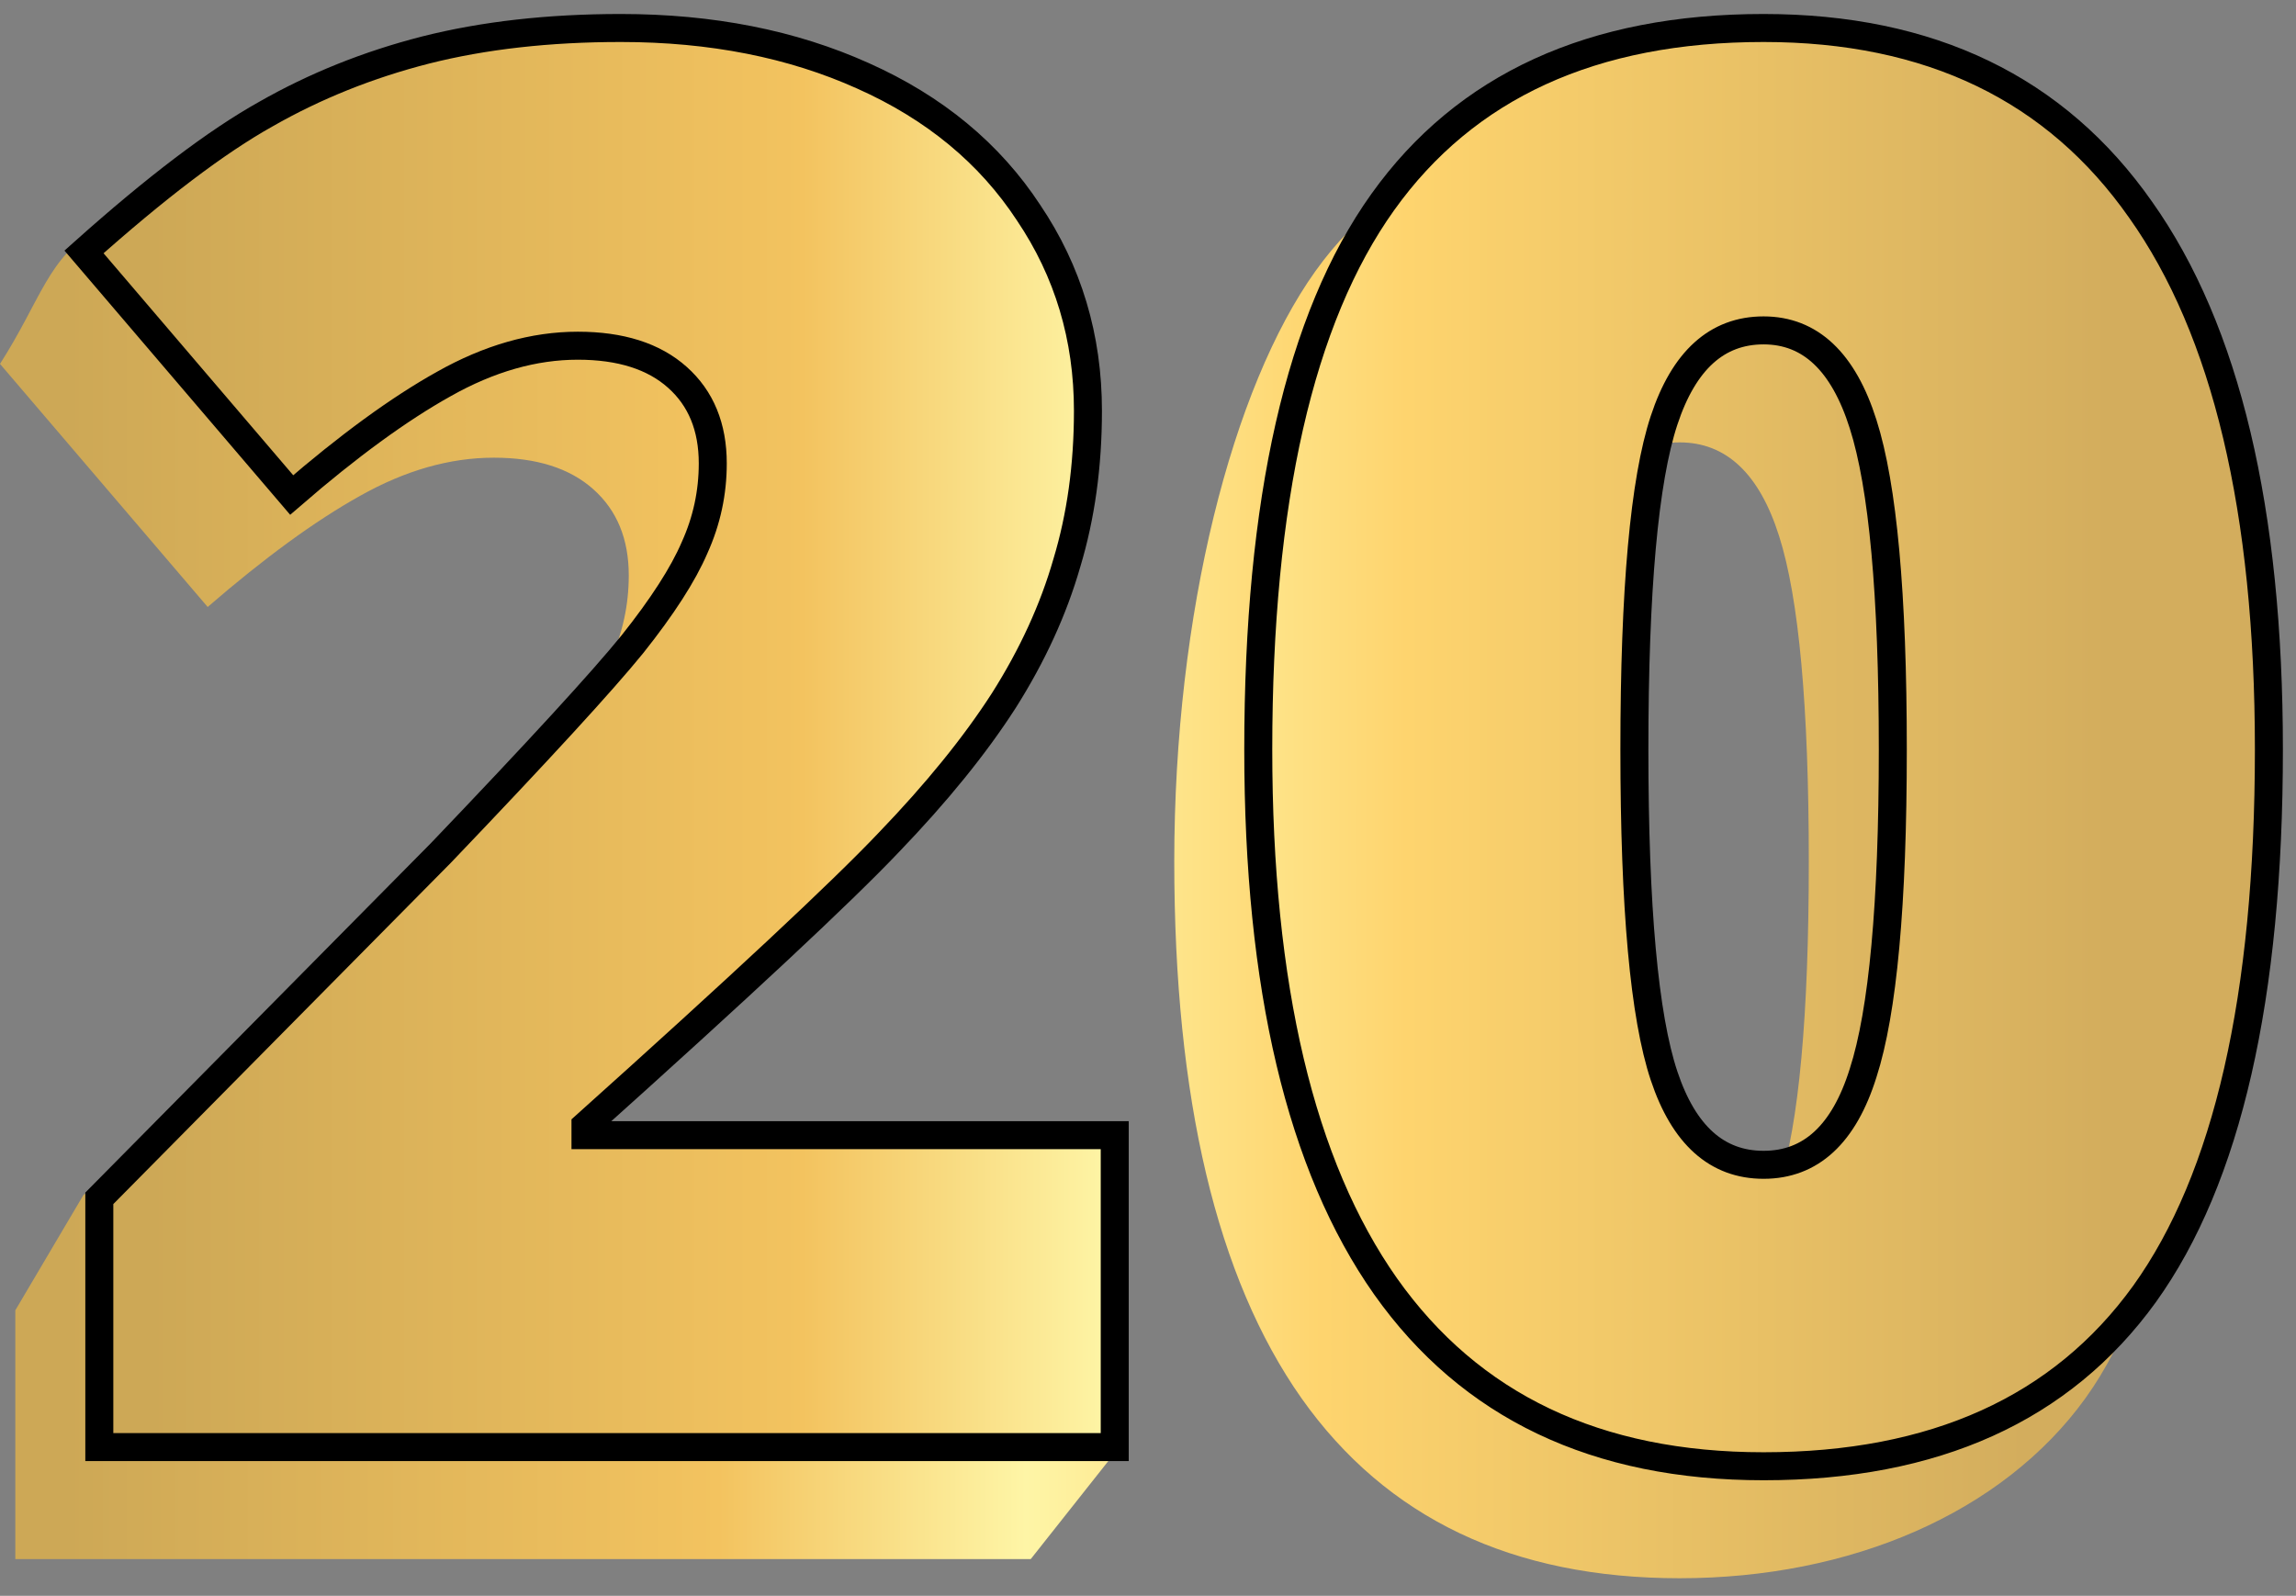
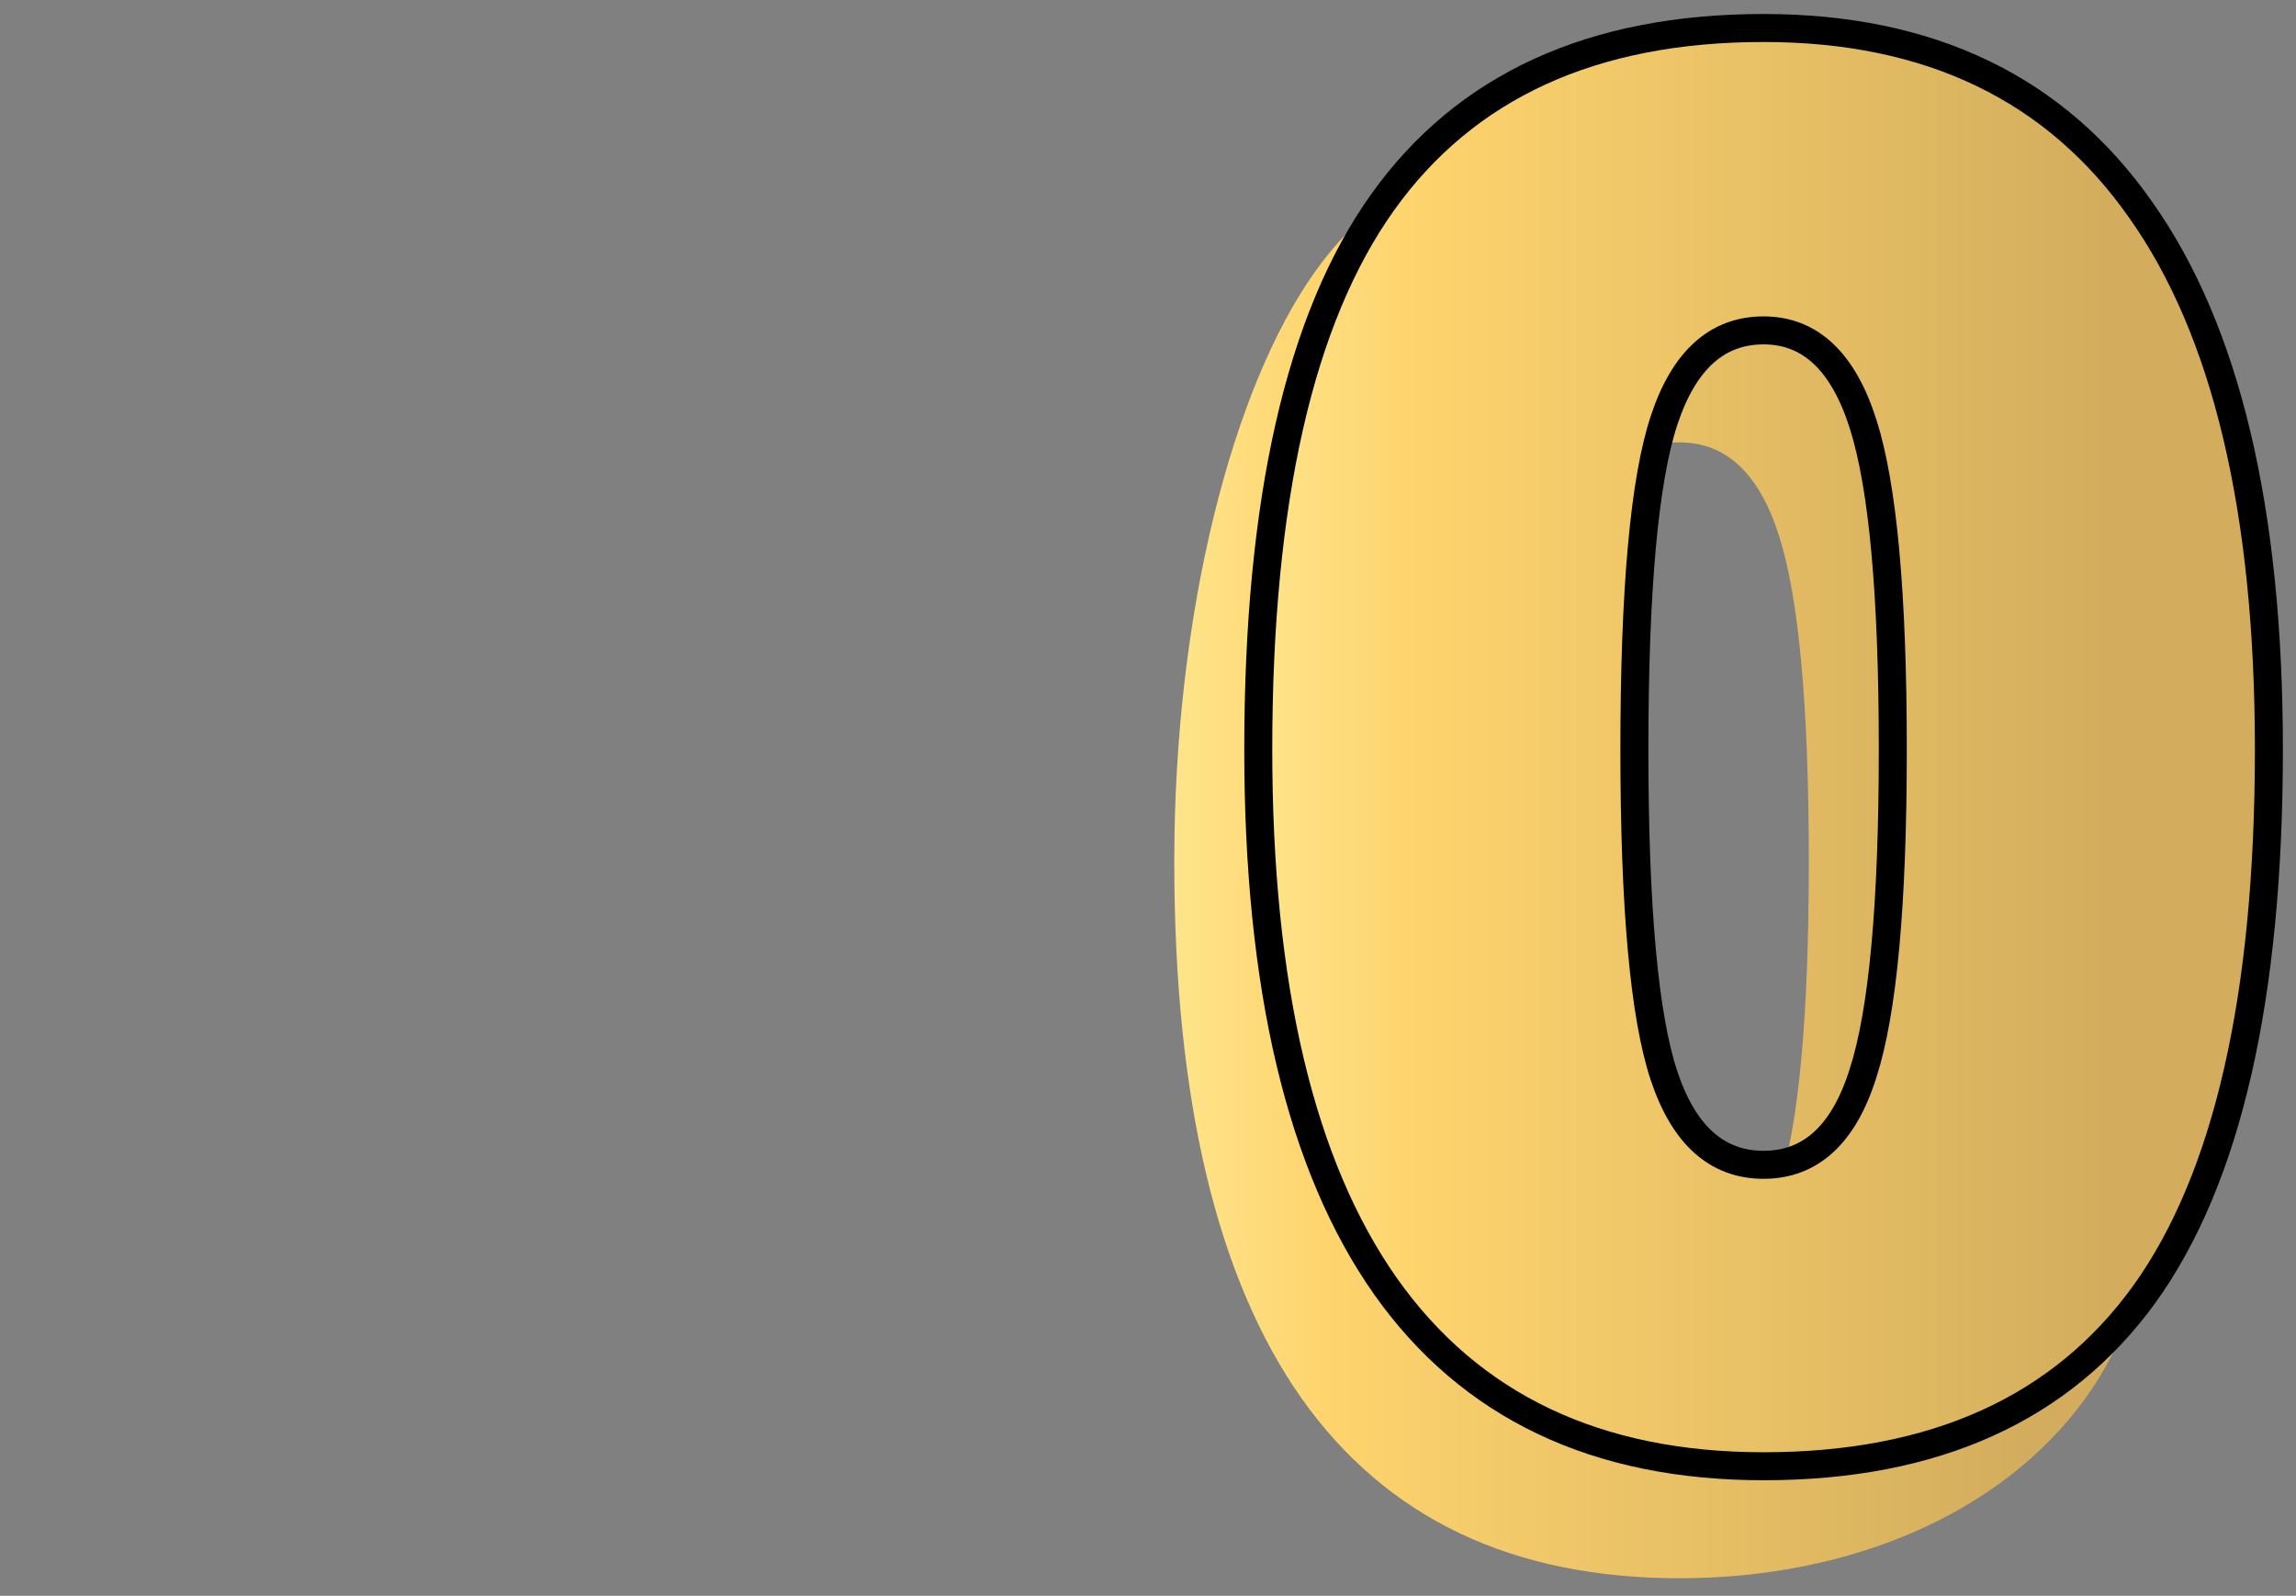
<svg xmlns="http://www.w3.org/2000/svg" width="82" height="57" viewBox="0 0 82 57" fill="none">
  <rect x="0" y="0" width="82" height="57" fill="#808080" stroke="none" />
-   <path d="M36.812 55.688H0.547V46.802L2.977 42.688L12.749 34.463C16.235 30.817 18.514 28.333 19.585 27.012C20.656 25.667 21.396 24.517 21.807 23.56C22.24 22.602 22.456 21.6 22.456 20.552C22.456 19.253 22.035 18.227 21.191 17.476C20.348 16.724 19.163 16.348 17.637 16.348C16.064 16.348 14.469 16.803 12.852 17.715C11.257 18.604 9.445 19.925 7.417 21.68L0 12.998C1.477 10.688 1.722 9.168 3.477 8.188C5.231 7.186 10.151 6.31 12.202 5.786C14.276 5.262 16.6 5 19.175 5C22.41 5 25.293 5.57 27.822 6.709C30.374 7.848 32.345 9.478 33.735 11.597C35.148 13.693 35.855 16.051 35.855 18.672C35.855 20.631 35.604 22.443 35.102 24.106C34.624 25.77 32.002 27.071 30.977 28.689C29.951 30.284 22.186 32.911 20.477 34.688C18.79 36.466 21.014 40.221 15.477 45.188L17.91 44.546L39.977 51.688L36.812 55.688Z" fill="url(#paint0_linear_1073_878)" />
  <path d="M78.032 30.771C78.032 39.613 77.439 45.822 74.477 49.946C71.514 54.048 66.092 56.372 59.985 56.372C54.015 56.372 49.515 54.23 46.484 49.946C43.454 45.64 41.938 39.248 41.938 30.771C41.938 21.885 44.014 13.836 46.977 9.688C49.939 5.541 53.879 5 59.985 5C65.933 5 70.421 7.165 73.452 11.494C76.505 15.801 78.032 22.227 78.032 30.771ZM55.371 30.771C55.371 36.422 55.724 40.308 56.431 42.427C57.137 44.546 58.322 45.605 59.985 45.605C61.672 45.605 62.856 44.512 63.54 42.324C64.246 40.137 64.6 36.286 64.6 30.771C64.6 25.234 64.246 21.361 63.54 19.15C62.834 16.917 61.649 15.801 59.985 15.801C58.322 15.801 57.137 16.872 56.431 19.014C55.724 21.156 55.371 25.075 55.371 30.771Z" fill="url(#paint1_linear_1073_878)" />
-   <path d="M39.812 51.688H3.547V42.802L15.749 30.463C19.235 26.817 21.514 24.333 22.585 23.012C23.656 21.667 24.396 20.517 24.807 19.56C25.24 18.602 25.456 17.6 25.456 16.552C25.456 15.253 25.035 14.227 24.191 13.476C23.348 12.724 22.163 12.348 20.637 12.348C19.064 12.348 17.469 12.803 15.852 13.715C14.257 14.604 12.445 15.925 10.417 17.68L3 8.998C5.575 6.697 7.74 5.056 9.494 4.076C11.249 3.074 13.151 2.31 15.202 1.786C17.276 1.262 19.6 1 22.175 1C25.41 1 28.293 1.57 30.822 2.709C33.374 3.848 35.345 5.478 36.735 7.597C38.148 9.693 38.855 12.051 38.855 14.672C38.855 16.631 38.604 18.443 38.102 20.106C37.624 21.77 36.872 23.41 35.847 25.028C34.821 26.623 33.454 28.31 31.745 30.087C30.059 31.864 26.447 35.237 20.91 40.204V40.546H39.812V51.688Z" fill="url(#paint2_linear_1073_878)" />
  <path d="M81.032 26.771C81.032 35.613 79.551 42.095 76.589 46.22C73.627 50.321 69.092 52.372 62.985 52.372C57.015 52.372 52.515 50.23 49.484 45.946C46.454 41.64 44.938 35.248 44.938 26.771C44.938 17.885 46.42 11.368 49.382 7.221C52.344 3.074 56.879 1 62.985 1C68.933 1 73.421 3.165 76.452 7.494C79.505 11.801 81.032 18.227 81.032 26.771ZM58.371 26.771C58.371 32.422 58.724 36.308 59.431 38.427C60.137 40.546 61.322 41.605 62.985 41.605C64.672 41.605 65.856 40.512 66.54 38.324C67.246 36.137 67.6 32.286 67.6 26.771C67.6 21.234 67.246 17.361 66.54 15.15C65.834 12.917 64.649 11.801 62.985 11.801C61.322 11.801 60.137 12.872 59.431 15.014C58.724 17.156 58.371 21.075 58.371 26.771Z" fill="url(#paint3_linear_1073_878)" />
-   <path d="M39.812 51.688H3.547V42.802L15.749 30.463C19.235 26.817 21.514 24.333 22.585 23.012C23.656 21.667 24.396 20.517 24.807 19.56C25.24 18.602 25.456 17.6 25.456 16.552C25.456 15.253 25.035 14.227 24.191 13.476C23.348 12.724 22.163 12.348 20.637 12.348C19.064 12.348 17.469 12.803 15.852 13.715C14.257 14.604 12.445 15.925 10.417 17.68L3 8.998C5.575 6.697 7.74 5.056 9.494 4.076C11.249 3.074 13.151 2.31 15.202 1.786C17.276 1.262 19.6 1 22.175 1C25.41 1 28.293 1.57 30.822 2.709C33.374 3.848 35.345 5.478 36.735 7.597C38.148 9.693 38.855 12.051 38.855 14.672C38.855 16.631 38.604 18.443 38.102 20.106C37.624 21.77 36.872 23.41 35.847 25.028C34.821 26.623 33.454 28.31 31.745 30.087C30.059 31.864 26.447 35.237 20.91 40.204V40.546H39.812V51.688Z" stroke="black" />
  <path d="M81.032 26.771C81.032 35.613 79.551 42.095 76.589 46.22C73.627 50.321 69.092 52.372 62.985 52.372C57.015 52.372 52.515 50.23 49.484 45.946C46.454 41.64 44.938 35.248 44.938 26.771C44.938 17.885 46.42 11.368 49.382 7.221C52.344 3.074 56.879 1 62.985 1C68.933 1 73.421 3.165 76.452 7.494C79.505 11.801 81.032 18.227 81.032 26.771ZM58.371 26.771C58.371 32.422 58.724 36.308 59.431 38.427C60.137 40.546 61.322 41.605 62.985 41.605C64.672 41.605 65.856 40.512 66.54 38.324C67.246 36.137 67.6 32.286 67.6 26.771C67.6 21.234 67.246 17.361 66.54 15.15C65.834 12.917 64.649 11.801 62.985 11.801C61.322 11.801 60.137 12.872 59.431 15.014C58.724 17.156 58.371 21.075 58.371 26.771Z" stroke="black" />
  <defs>
    <linearGradient id="paint0_linear_1073_878" x1="2.377" y1="69.689" x2="72.332" y2="69.689" gradientUnits="userSpaceOnUse">
      <stop stop-color="#CDA856" />
      <stop offset="0.333" stop-color="#F3C35F" />
      <stop offset="0.49" stop-color="#FEF5A6" />
      <stop offset="0.641" stop-color="#FED46E" />
      <stop offset="1" stop-color="#D3AD5D" />
    </linearGradient>
    <linearGradient id="paint1_linear_1073_878" x1="2.377" y1="69.689" x2="72.332" y2="69.689" gradientUnits="userSpaceOnUse">
      <stop stop-color="#CDA856" />
      <stop offset="0.333" stop-color="#F3C35F" />
      <stop offset="0.49" stop-color="#FEF5A6" />
      <stop offset="0.641" stop-color="#FED46E" />
      <stop offset="1" stop-color="#D3AD5D" />
    </linearGradient>
    <linearGradient id="paint2_linear_1073_878" x1="5.377" y1="65.689" x2="75.332" y2="65.689" gradientUnits="userSpaceOnUse">
      <stop stop-color="#CDA856" />
      <stop offset="0.333" stop-color="#F3C35F" />
      <stop offset="0.49" stop-color="#FEF5A6" />
      <stop offset="0.641" stop-color="#FED46E" />
      <stop offset="1" stop-color="#D3AD5D" />
    </linearGradient>
    <linearGradient id="paint3_linear_1073_878" x1="5.377" y1="65.689" x2="75.332" y2="65.689" gradientUnits="userSpaceOnUse">
      <stop stop-color="#CDA856" />
      <stop offset="0.333" stop-color="#F3C35F" />
      <stop offset="0.49" stop-color="#FEF5A6" />
      <stop offset="0.641" stop-color="#FED46E" />
      <stop offset="1" stop-color="#D3AD5D" />
    </linearGradient>
  </defs>
</svg>